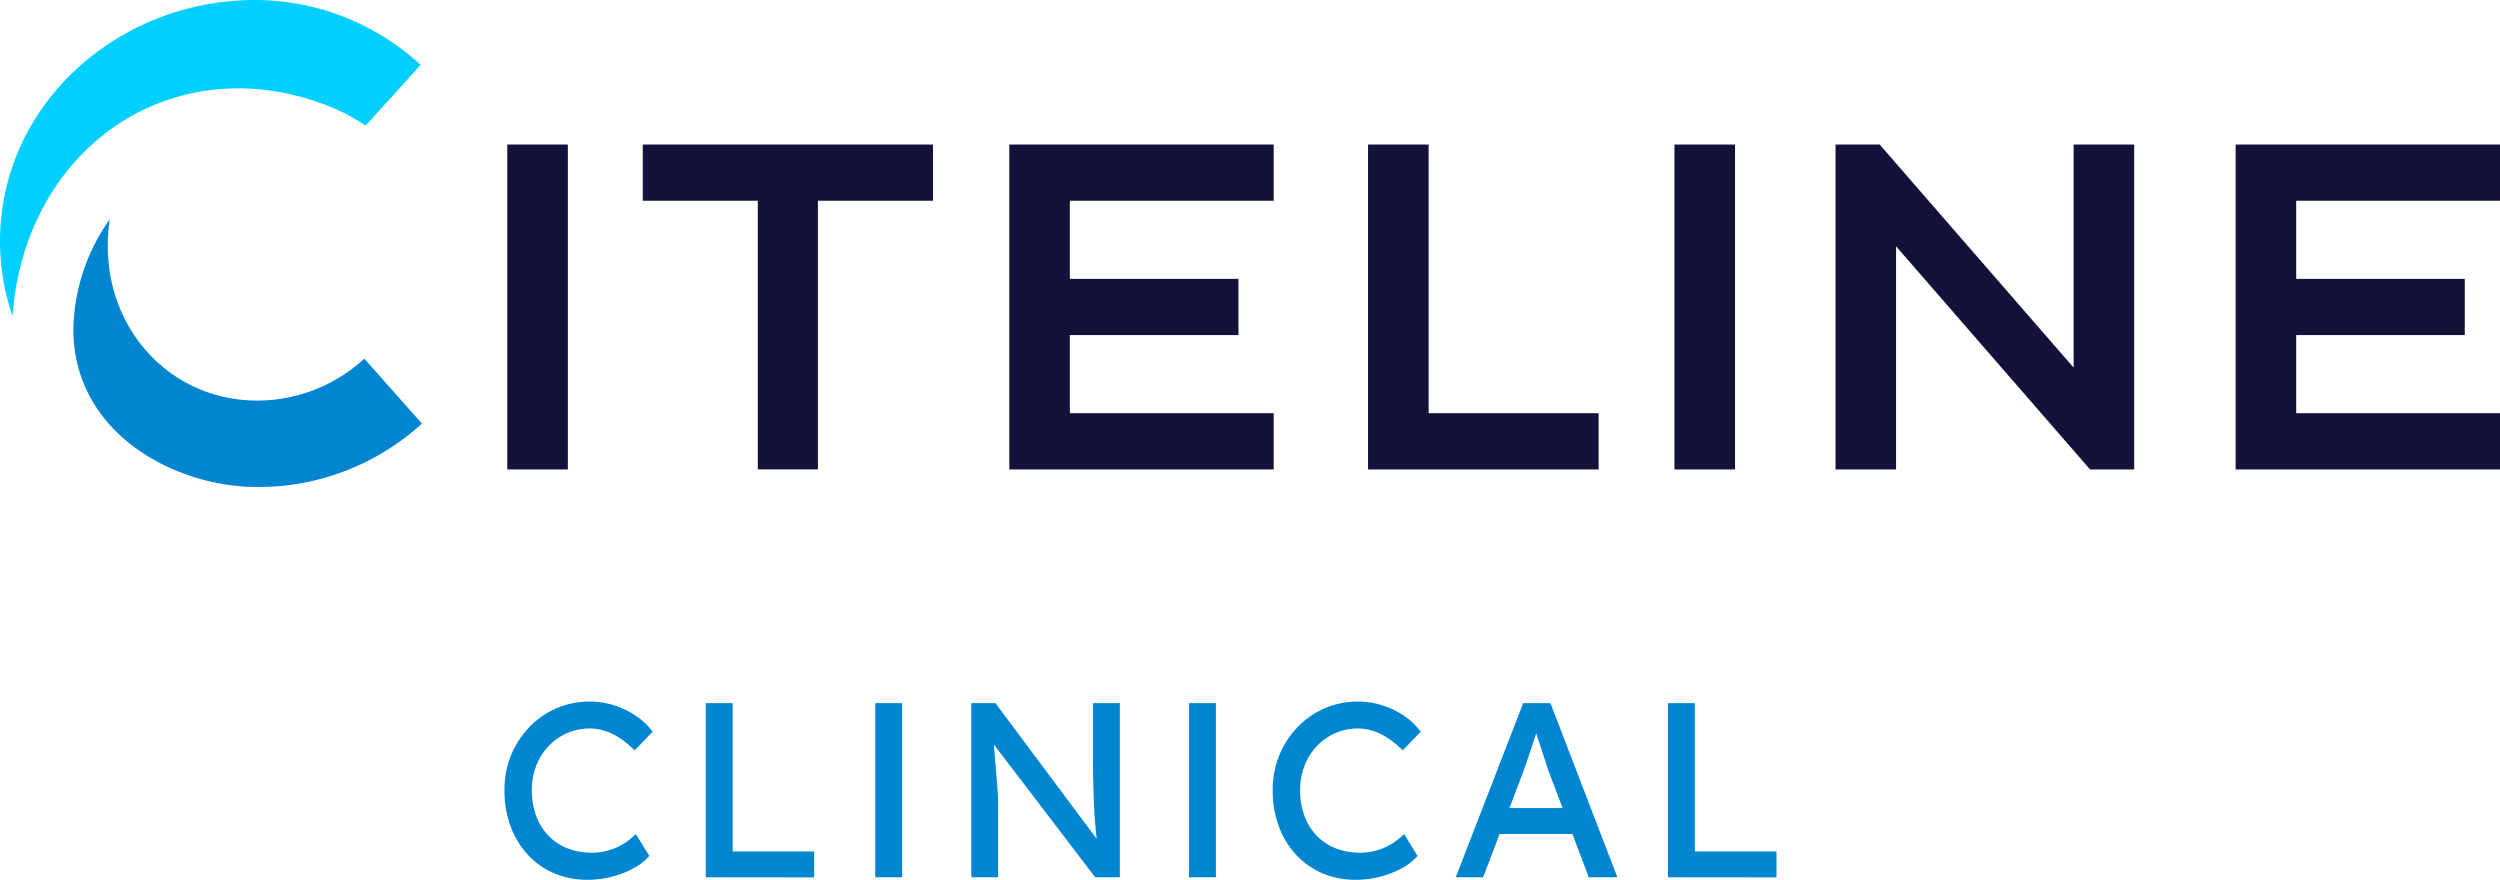
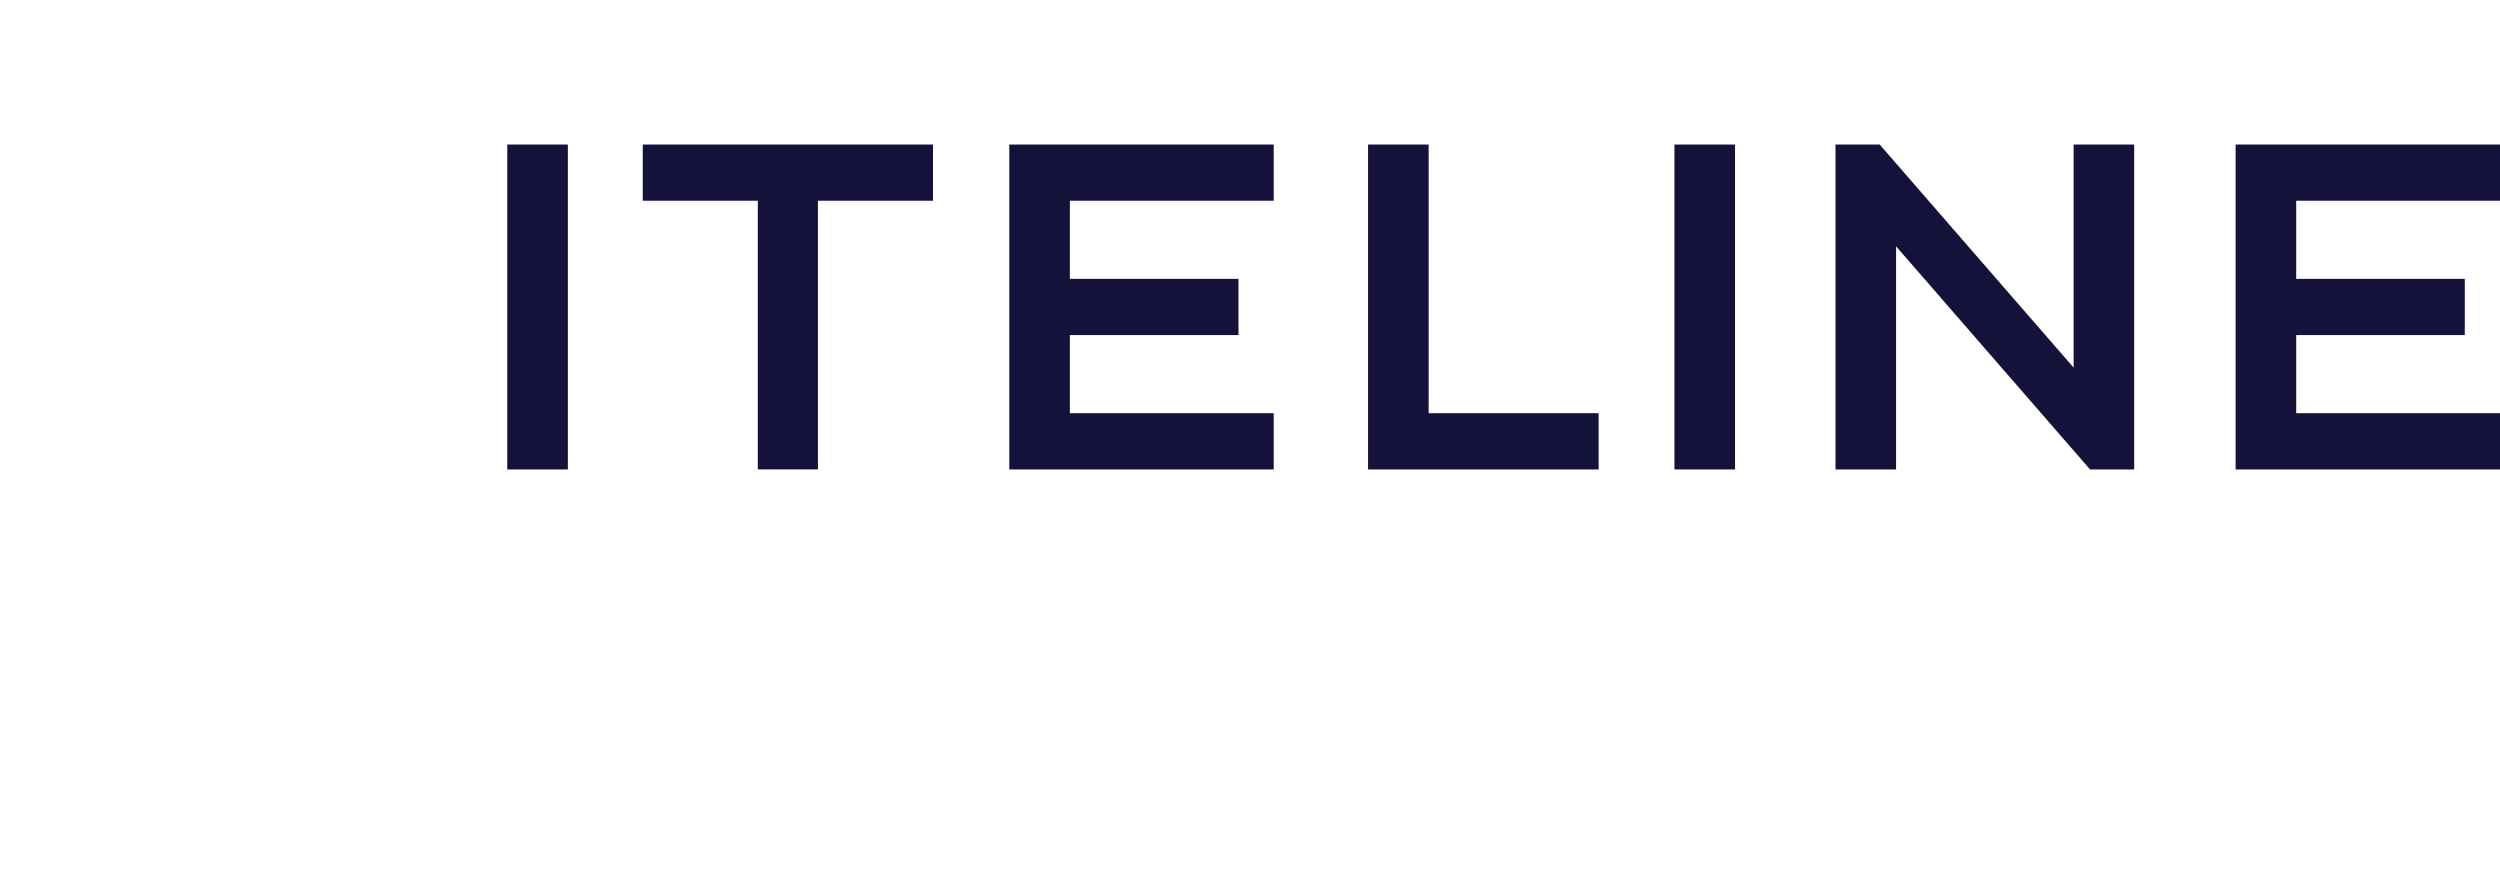
<svg xmlns="http://www.w3.org/2000/svg" id="Layer_1" data-name="Layer 1" viewBox="0 0 770.75 271.24">
  <defs>
    <style>.cls-1{fill:#14123b}.cls-3{fill:#0085d1}</style>
  </defs>
  <path class="cls-1" d="M156.39 44.55h18.68v100.18h-18.68zM287.64 44.55v17.34h-35.47v82.83h-18.54V61.89h-35.47V44.55h89.48zM329.84 61.89v24.08h51.98v17.34h-51.98v24.08h62.84v17.34h-81.51V44.55h81.51v17.34h-62.84zM492.86 144.73h-71.09V44.55h18.68v82.83h52.41v17.35zM516.23 44.55h18.68v100.18h-18.68zM644.36 144.73l-59.8-68.79v68.79h-18.67V44.55h13.61l59.8 68.79V44.55h18.67v100.18h-13.61zM707.92 61.89v24.08h51.97v17.34h-51.97v24.08h62.83v17.34h-81.51V44.55h81.51v17.34h-62.83z" />
-   <path d="M3.87 97.47a71.66 71.66 0 0 1-3.87-23C0 32.29 36.28 0 78.69 0a75.51 75.51 0 0 1 51 20l-16.96 18.75C102.13 31.48 87 27.24 73.59 27.24c-37.51 0-66.86 29.47-69.72 70.23" style="fill:#00cfff" />
-   <path class="cls-3" d="m112.33 110.59 17.74 20a74.7 74.7 0 0 1-50.77 19.55c-25.68 0-56.68-16.75-56.68-48.64a60.31 60.31 0 0 1 11.22-33.9 54.22 54.22 0 0 0-.61 8.28c0 26.63 20 47.62 46.07 47.62a48.83 48.83 0 0 0 33-12.91M181.15 271.24a26 26 0 0 1-10.28-2 23.59 23.59 0 0 1-8.13-5.72 26.12 26.12 0 0 1-5.33-8.78 31.86 31.86 0 0 1-1.88-11.13 28 28 0 0 1 2-10.7 27.64 27.64 0 0 1 5.64-8.7 25.87 25.87 0 0 1 8.36-5.84 25.52 25.52 0 0 1 10.28-2.07 25 25 0 0 1 7.64 1.19 25.53 25.53 0 0 1 6.75 3.3 20.24 20.24 0 0 1 5 4.8l-5.53 5.75a29.61 29.61 0 0 0-4.48-3.72 19.09 19.09 0 0 0-4.61-2.26 15.1 15.1 0 0 0-4.72-.77 17.37 17.37 0 0 0-12.71 5.41 18.43 18.43 0 0 0-3.8 6 20.58 20.58 0 0 0-1.38 7.63 22.45 22.45 0 0 0 1.34 7.94 17.52 17.52 0 0 0 3.8 6.1 16.5 16.5 0 0 0 5.87 3.88 20.55 20.55 0 0 0 7.56 1.34 18.49 18.49 0 0 0 9.58-2.69 20.87 20.87 0 0 0 3.92-3.06l4.14 6.75a17.4 17.4 0 0 1-4.8 3.76 28.59 28.59 0 0 1-6.75 2.64 29.8 29.8 0 0 1-7.48.95ZM217.59 270.47v-53.7h8.29v45.73H251v8ZM269.83 270.47v-53.7h8.29v53.7ZM299.45 270.47v-53.7h7.44l32.83 44-1.23.69c-.2-1.28-.38-2.67-.53-4.18s-.3-3.12-.43-4.83-.23-3.53-.3-5.45-.14-3.92-.19-6-.08-4.27-.08-6.52v-17.71h8.28v53.7h-7.59l-32.3-42.34.85-1.08q.38 4.68.65 7.94t.46 5.53a115.412 115.412 0 0 1 .38 6.02c.02.61 0 1.15 0 1.61v22.32ZM366.57 270.47v-53.7h8.29v53.7ZM418 271.24a25.92 25.92 0 0 1-10.28-2 23.59 23.59 0 0 1-8.13-5.72 26.12 26.12 0 0 1-5.33-8.78 31.63 31.63 0 0 1-1.88-11.13 27.81 27.81 0 0 1 2-10.7 27.3 27.3 0 0 1 5.64-8.7 25.76 25.76 0 0 1 8.36-5.84 25.48 25.48 0 0 1 10.28-2.07 25 25 0 0 1 7.63 1.19 25.53 25.53 0 0 1 6.75 3.3 20.24 20.24 0 0 1 4.95 4.8l-5.52 5.75a29.67 29.67 0 0 0-4.49-3.72 19 19 0 0 0-4.6-2.26 15.14 15.14 0 0 0-4.72-.77A17.37 17.37 0 0 0 406 230a18.41 18.41 0 0 0-3.79 6 20.59 20.59 0 0 0-1.39 7.63 22.23 22.23 0 0 0 1.35 7.94 17.5 17.5 0 0 0 3.79 6.1 16.59 16.59 0 0 0 5.87 3.88 20.63 20.63 0 0 0 7.56 1.34 18.49 18.49 0 0 0 9.59-2.69 21.13 21.13 0 0 0 3.91-3.06l4.14 6.75a17.2 17.2 0 0 1-4.79 3.76 28.59 28.59 0 0 1-6.75 2.64 29.86 29.86 0 0 1-7.49.95ZM448.81 270.47l20.79-53.7h8.4l20.64 53.7h-8.82l-12.25-32.37c-.15-.36-.44-1.23-.88-2.61s-.93-2.91-1.49-4.6-1.08-3.23-1.54-4.64-.77-2.32-.92-2.73l1.77-.07c-.31.87-.68 2-1.12 3.3s-.89 2.73-1.38 4.22-1 2.87-1.42 4.18l-1.15 3.26-12.19 32.06Zm9.2-13.34 3.07-8h24.4l3.52 8ZM514.24 270.47v-53.7h8.29v45.73h25.16v8Z" />
</svg>